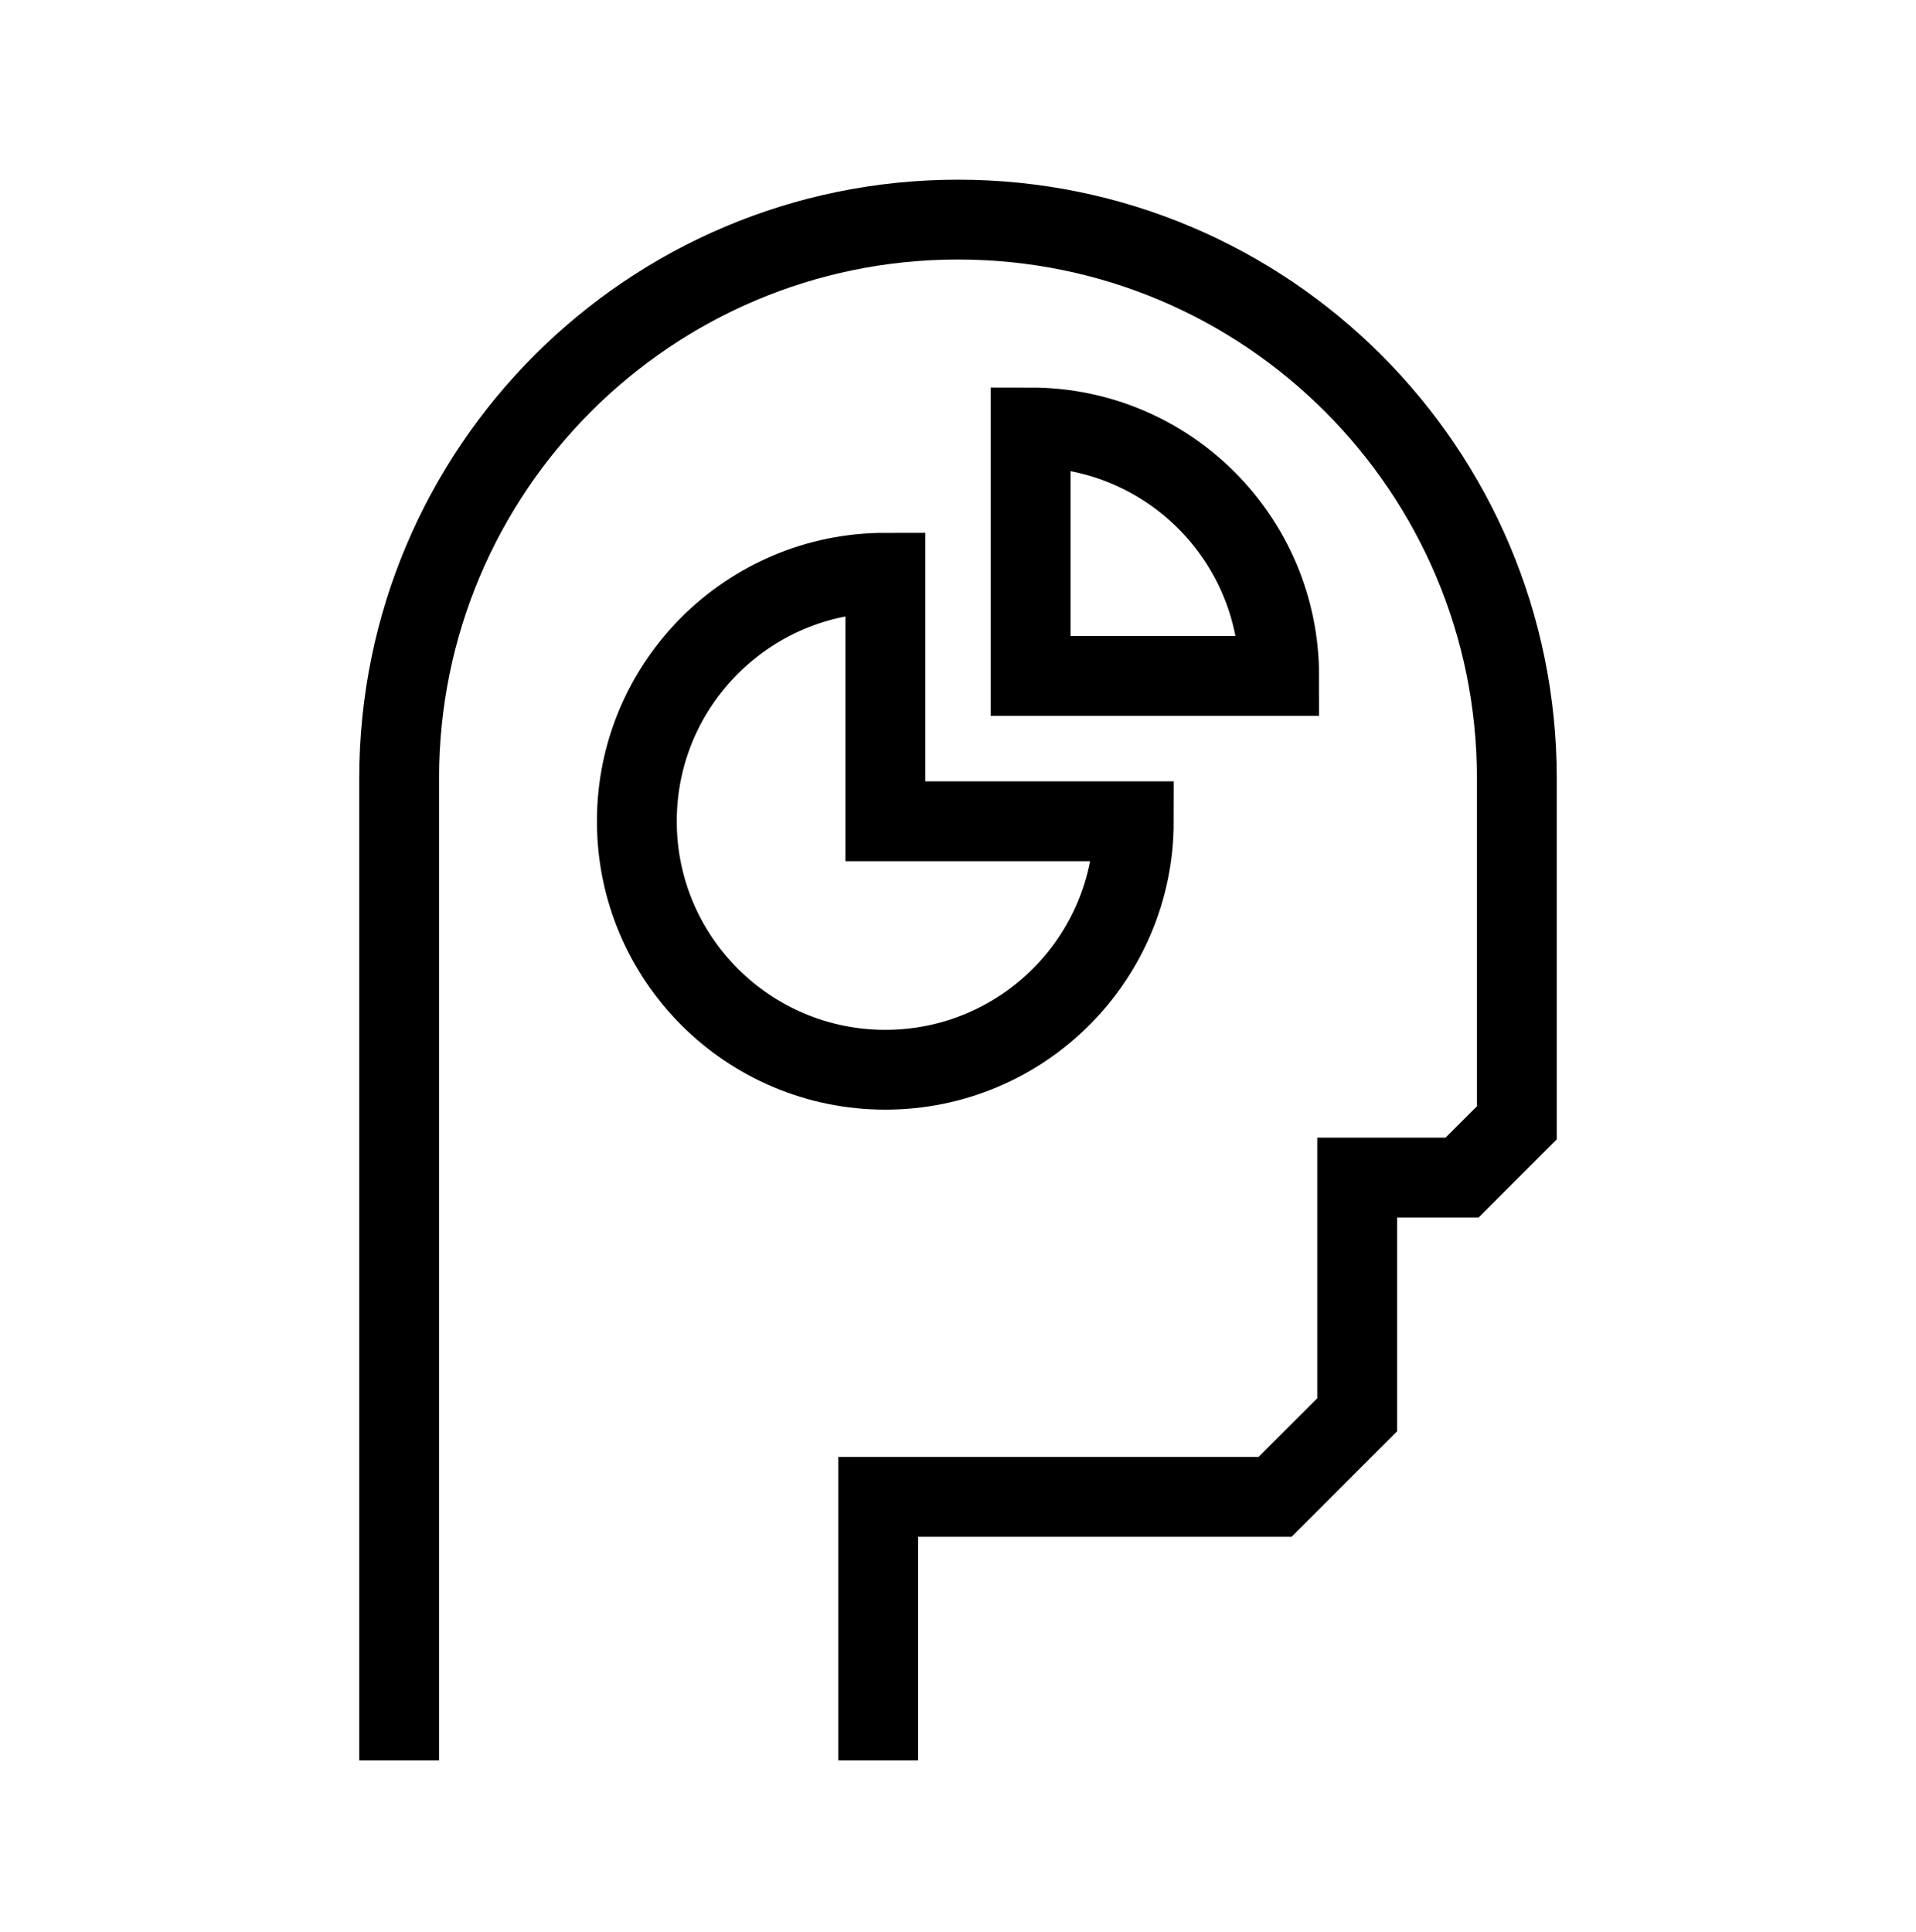
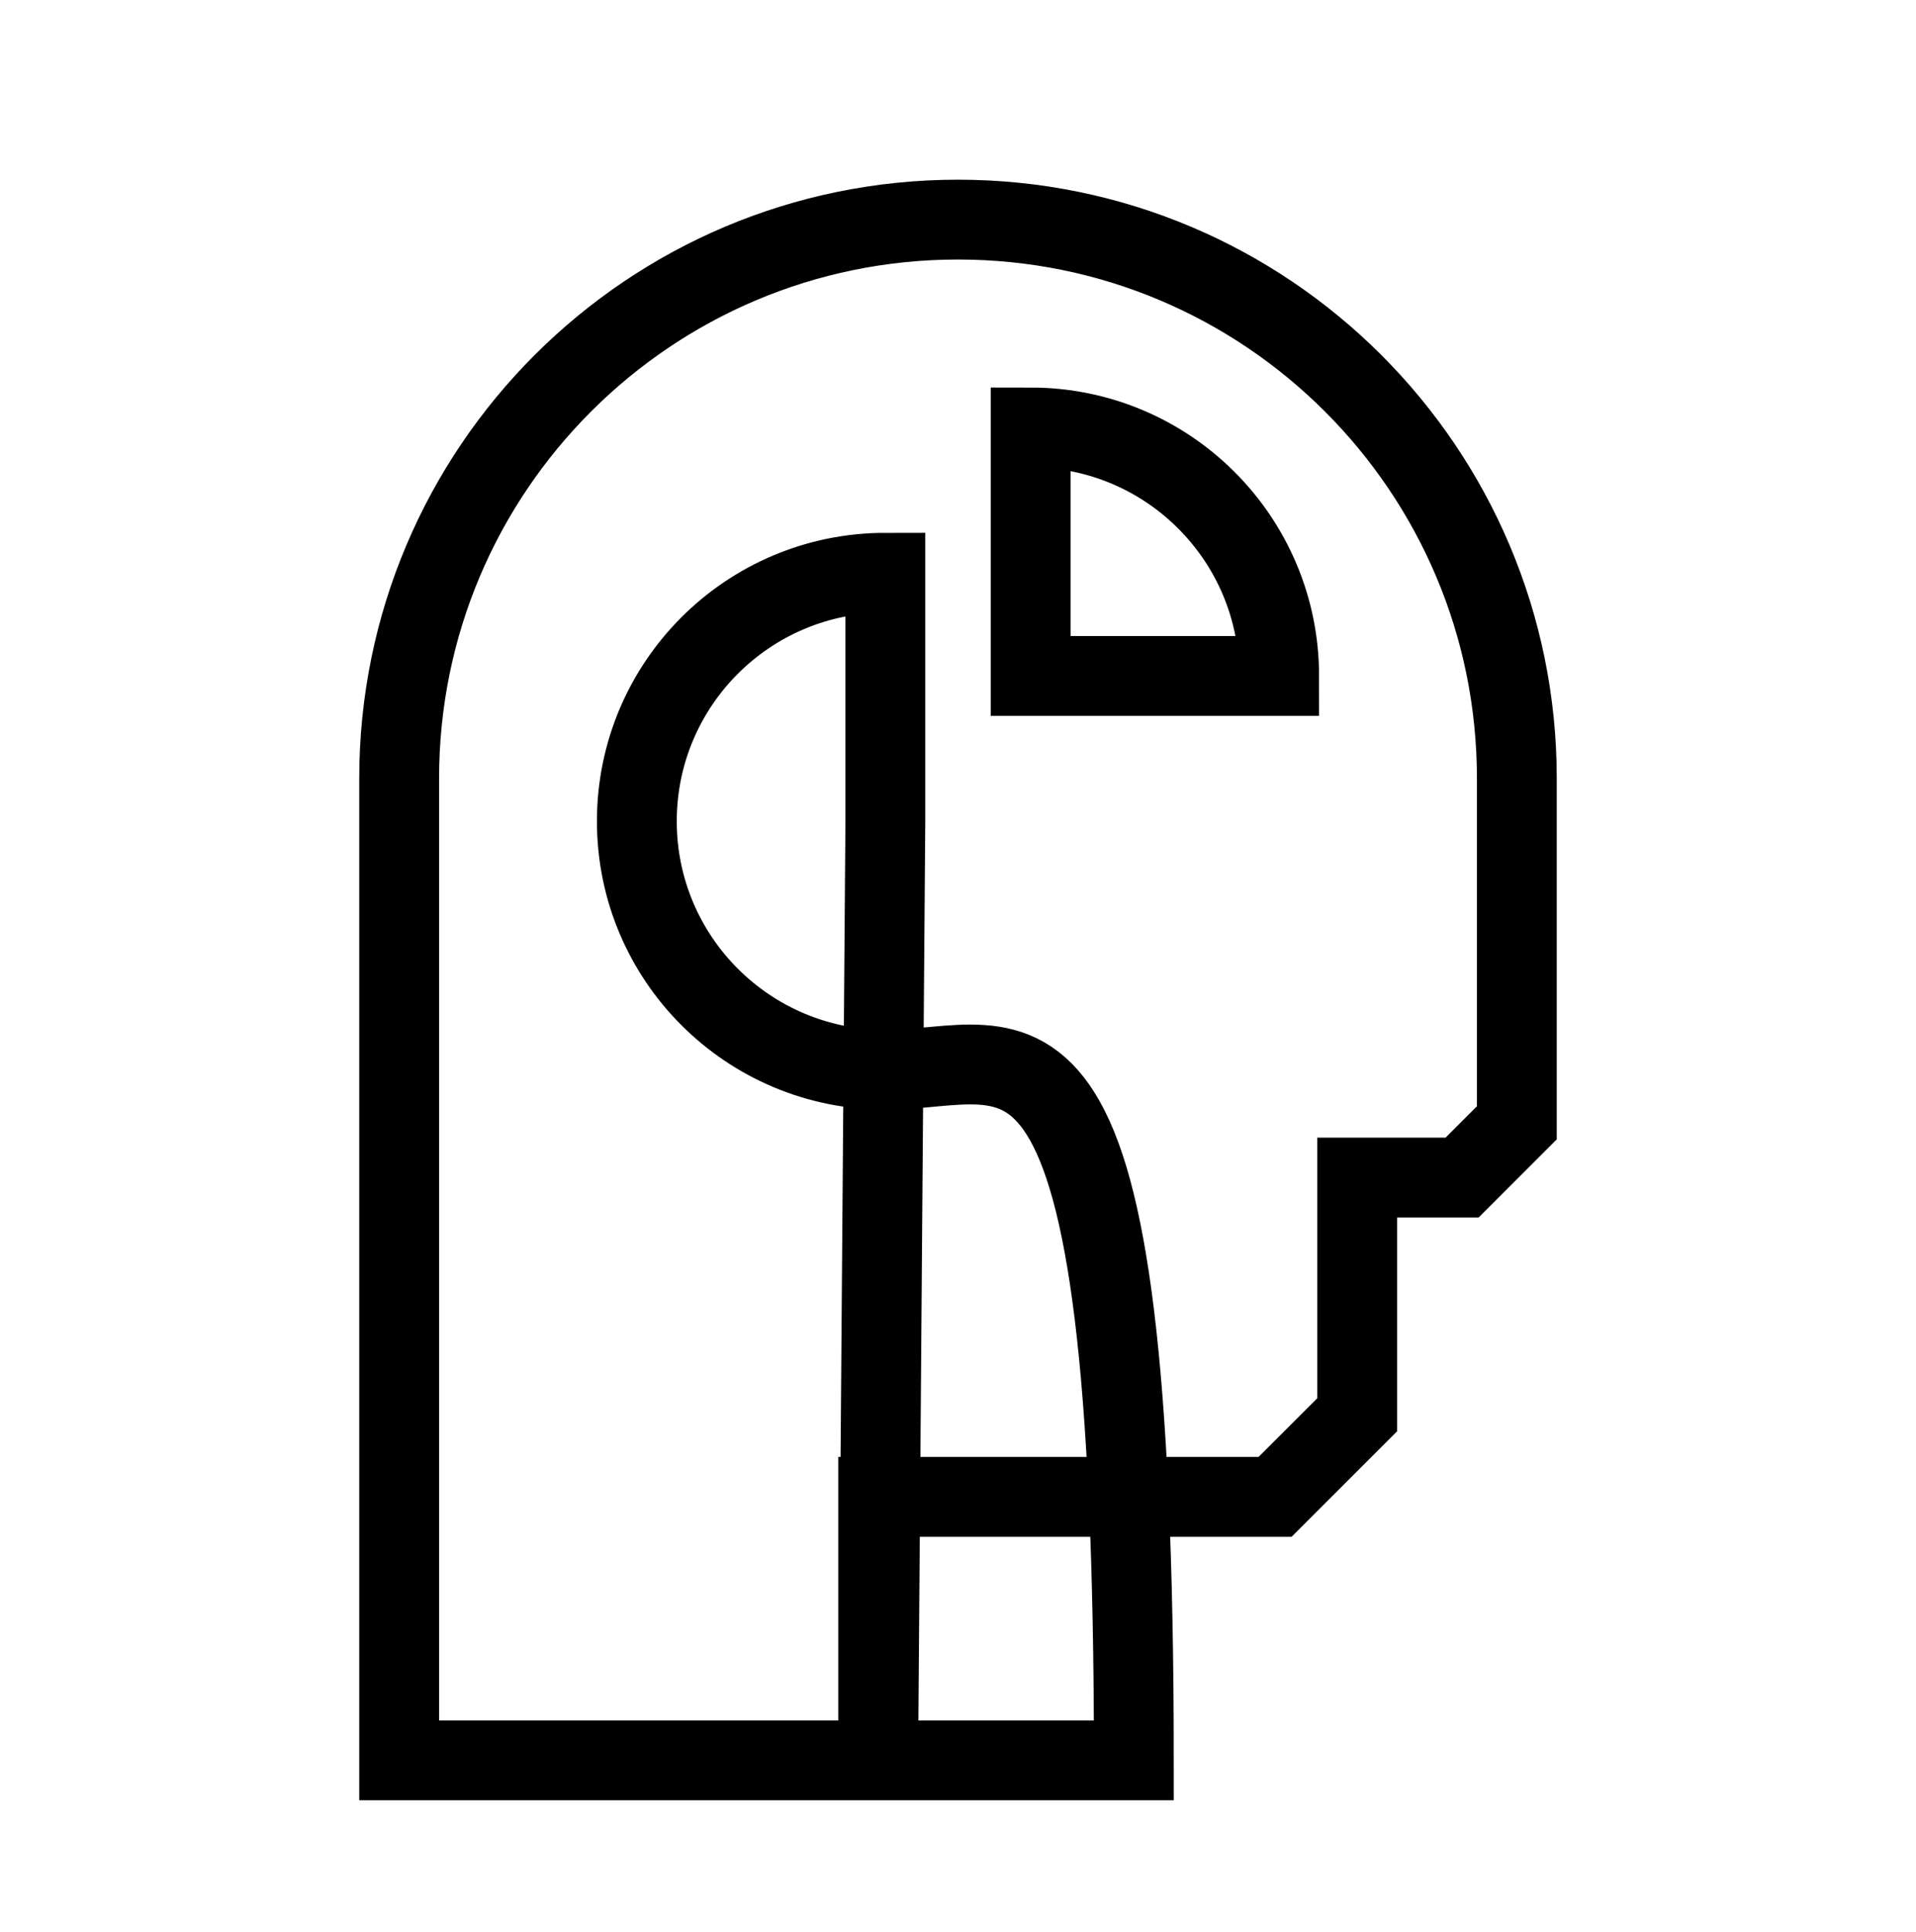
<svg xmlns="http://www.w3.org/2000/svg" width="120" height="121" viewBox="0 0 120 121" fill="none">
-   <path d="M55 110.26V93.755H79.857C81.866 91.747 82.992 90.621 85 88.613V73.755H91.571C92.91 72.417 93.661 71.666 95 70.327V48.755C95 29.425 79.33 13.755 60 13.755C40.67 13.755 25 29.425 25 48.755V110.26M55.45 51.438H71.013C71.013 60.033 64.045 67.001 55.45 67.001C46.854 67.001 39.886 60.033 39.886 51.438C39.886 42.842 46.854 35.874 55.45 35.874V51.438ZM64.55 26.773V42.337H80.114C80.114 33.741 73.146 26.773 64.55 26.773Z" stroke="black" stroke-width="5" stroke-miterlimit="10" />
+   <path d="M55 110.26V93.755H79.857C81.866 91.747 82.992 90.621 85 88.613V73.755H91.571C92.91 72.417 93.661 71.666 95 70.327V48.755C95 29.425 79.33 13.755 60 13.755C40.67 13.755 25 29.425 25 48.755V110.26H71.013C71.013 60.033 64.045 67.001 55.45 67.001C46.854 67.001 39.886 60.033 39.886 51.438C39.886 42.842 46.854 35.874 55.45 35.874V51.438ZM64.55 26.773V42.337H80.114C80.114 33.741 73.146 26.773 64.55 26.773Z" stroke="black" stroke-width="5" stroke-miterlimit="10" />
</svg>